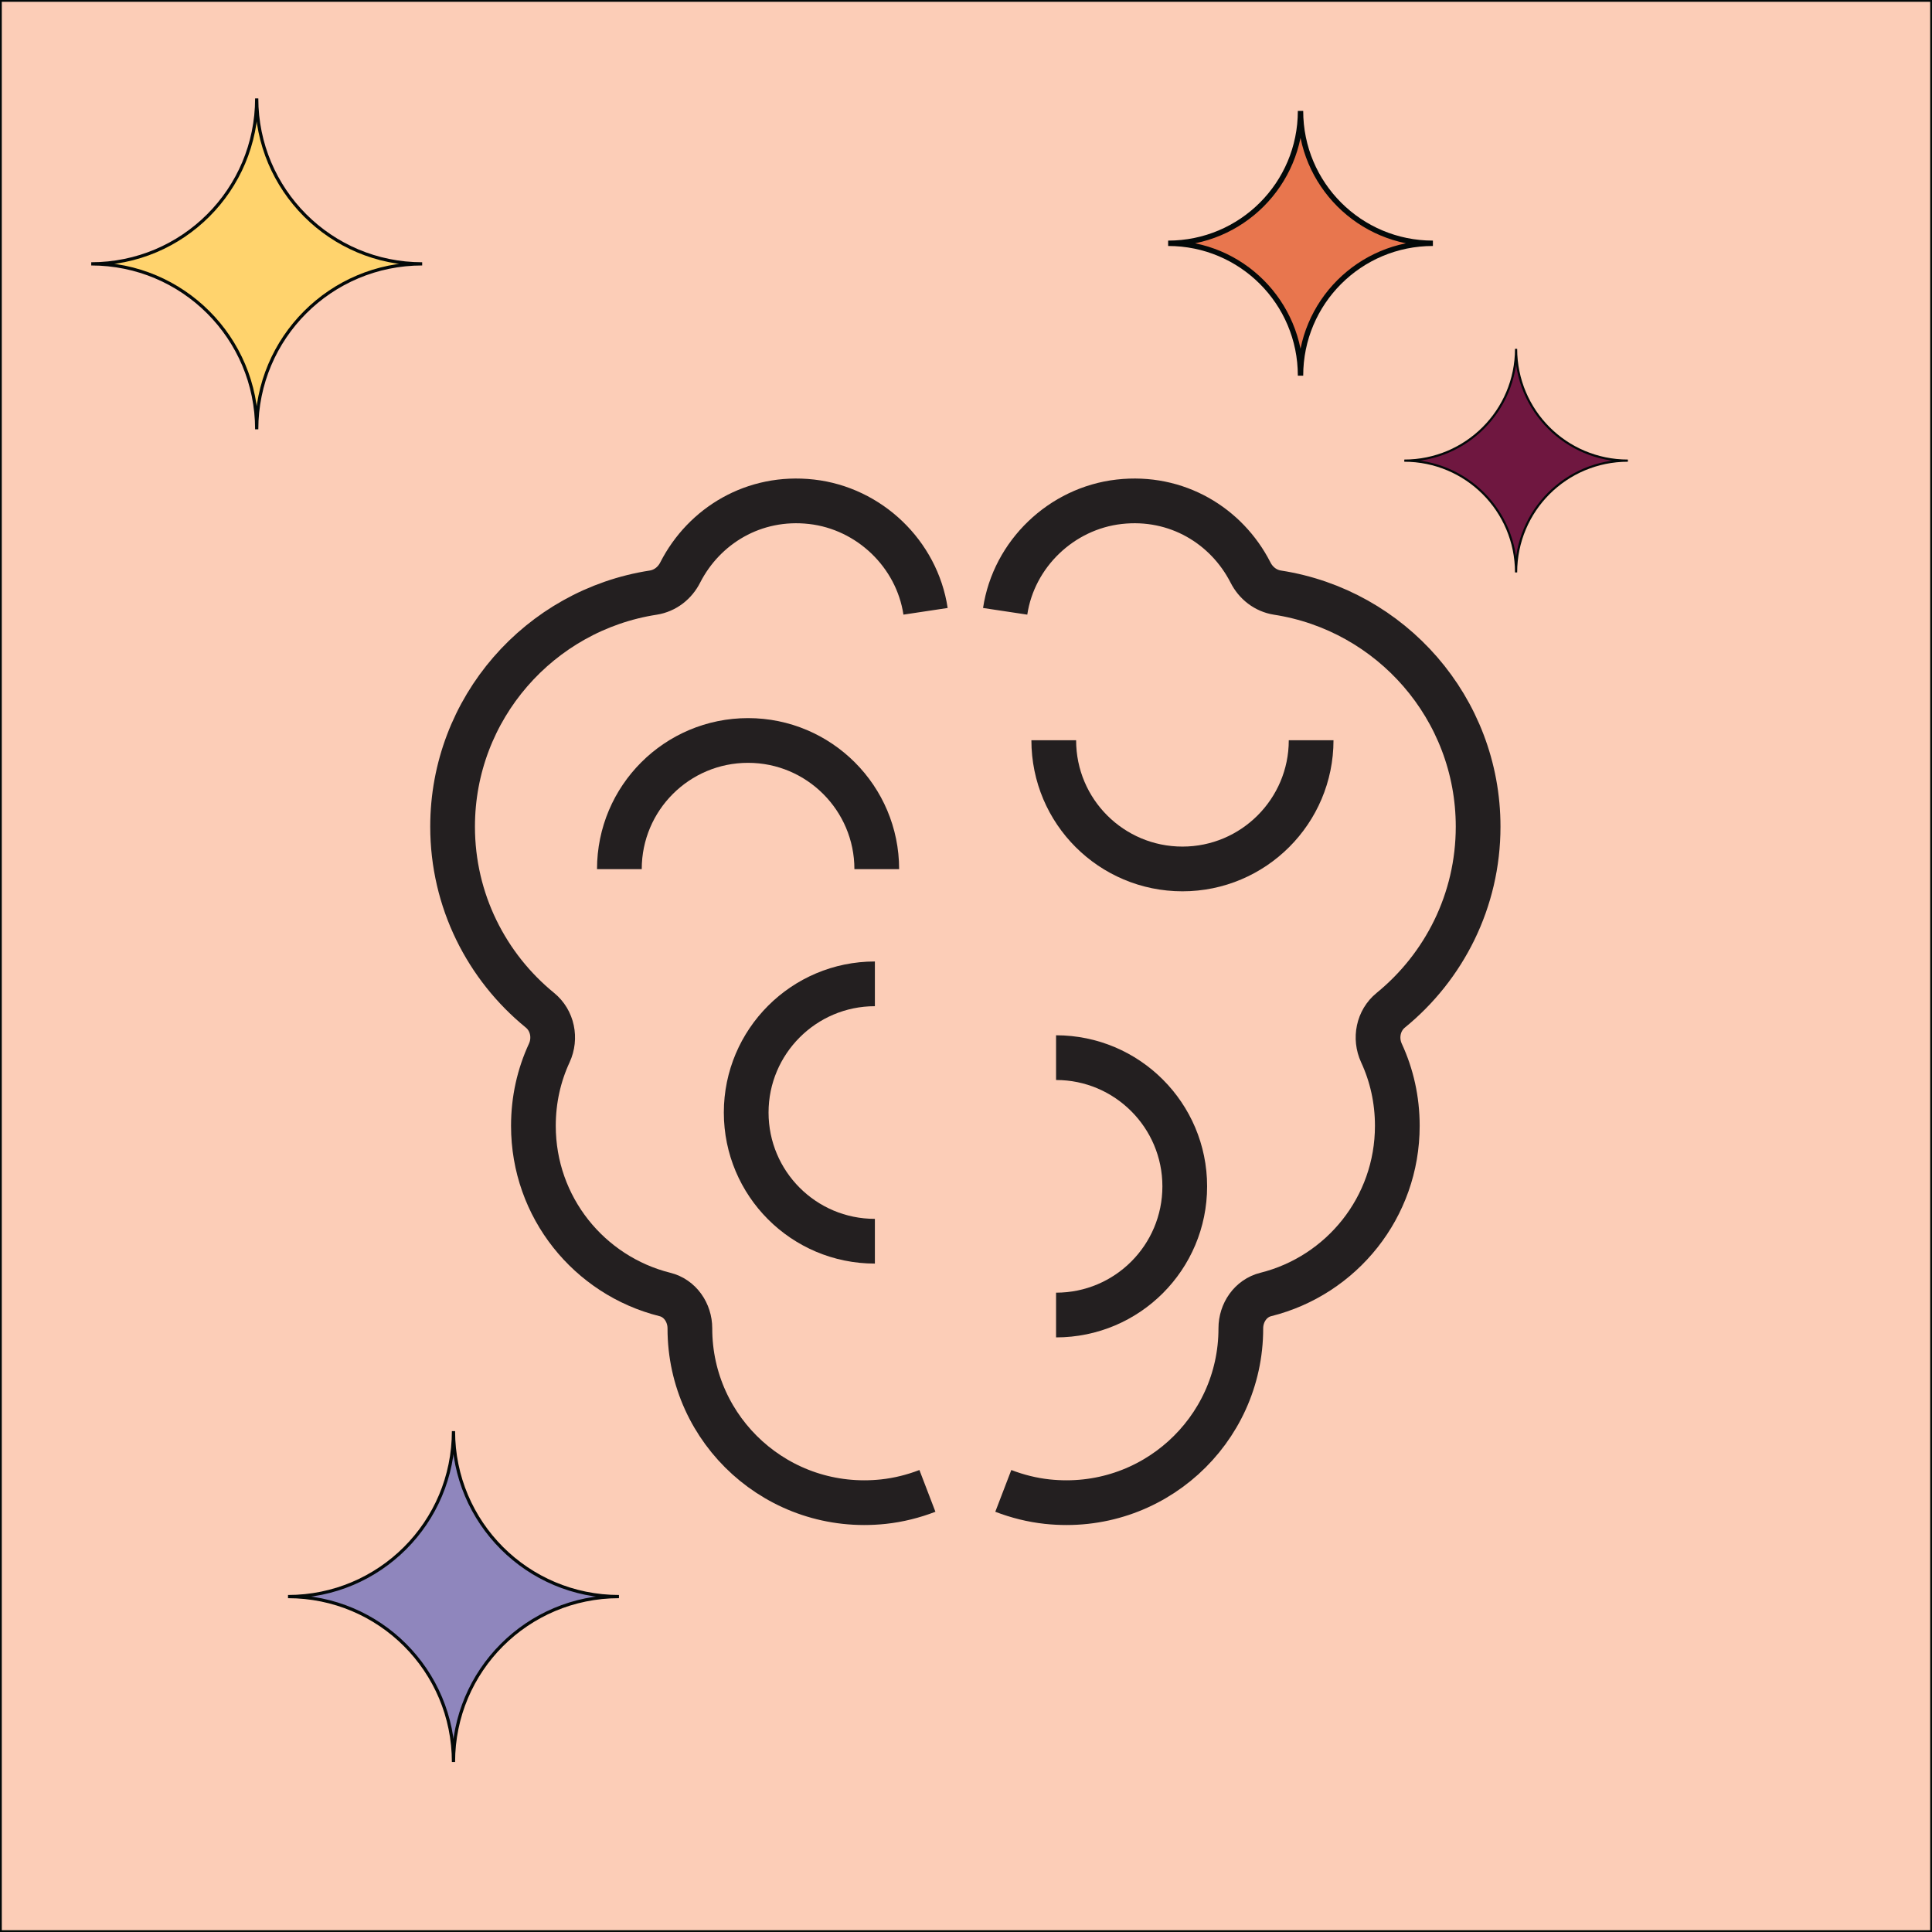
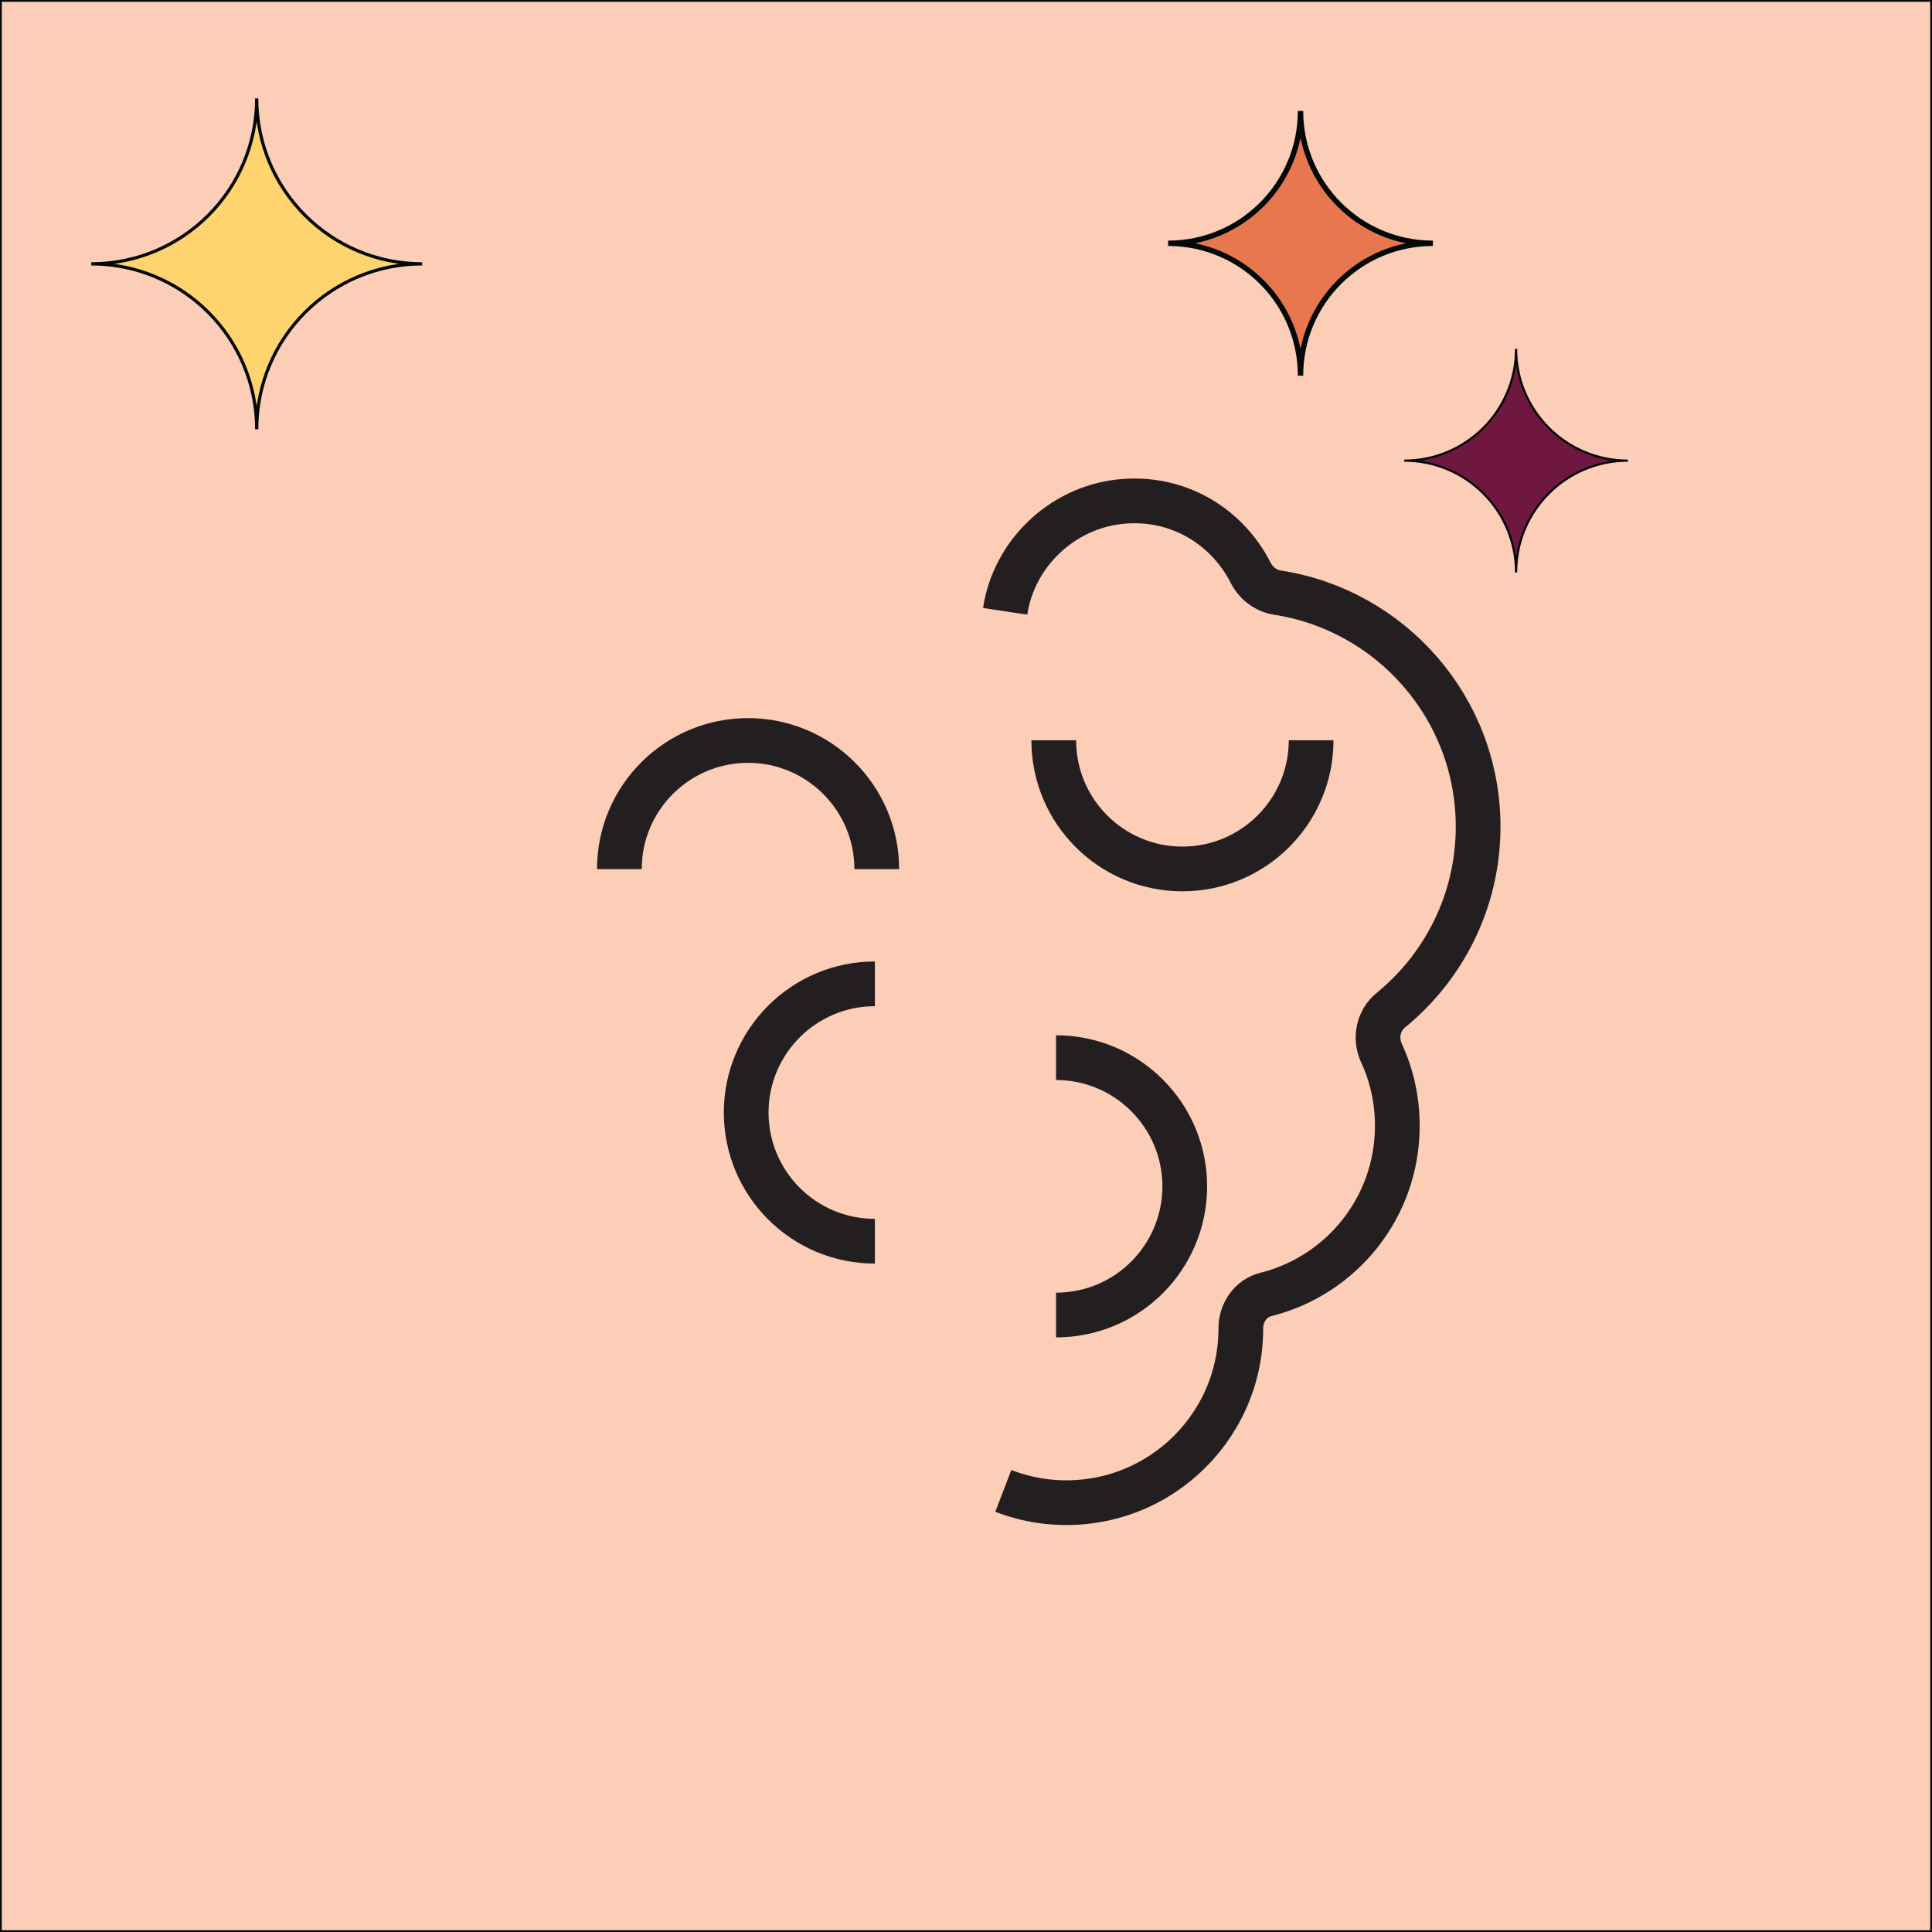
<svg xmlns="http://www.w3.org/2000/svg" width="1080" height="1080" viewBox="0 0 1080 1080" fill="none">
  <rect x="0" y="0" width="1080" height="1080" fill="#808080" stroke="none" />
  <g clip-path="url(#clip0_4102_567)">
    <rect width="1080" height="1080" fill="url(#paint0_linear_4102_567)" />
    <rect x="0.5" y="0.5" width="1079" height="1079" fill="#FCCDB7" />
    <rect x="0.5" y="0.5" width="1079" height="1079" stroke="#030909" />
-     <path d="M517.387 341.724C512.556 309.606 485.921 284.147 453.673 280.491C421.424 276.836 393.614 293.939 380.297 319.921C377.294 325.927 371.811 330.235 365.152 331.28C301.699 341.072 253 395.907 253 462.102C253 503.49 272.062 540.439 301.83 564.723C308.88 570.468 310.839 580.39 307.052 588.616C301.308 601.019 298.174 614.728 298.174 629.351C298.174 674.917 329.378 713.041 371.68 723.616C380.167 725.705 385.65 733.8 385.65 742.548C385.65 742.548 385.65 742.548 385.65 742.678C385.65 799.995 435.264 845.691 493.886 839.424C502.372 838.51 510.597 836.421 518.431 833.418" stroke="#231F20" stroke-width="25" stroke-miterlimit="10" />
    <path d="M346.236 485.867C346.236 446.046 378.485 413.928 418.176 413.928C457.866 413.928 490.115 446.176 490.115 485.867" stroke="#231F20" stroke-width="25" stroke-miterlimit="10" />
    <path d="M489.066 693.851C449.245 693.851 417.127 661.603 417.127 621.912C417.127 582.221 449.376 549.973 489.066 549.973" stroke="#231F20" stroke-width="25" stroke-miterlimit="10" />
    <path d="M561.894 341.724C566.725 309.606 593.359 284.147 625.608 280.491C657.857 276.836 685.666 293.939 698.983 319.921C701.986 325.927 707.47 330.235 714.129 331.28C777.581 341.072 826.281 395.907 826.281 462.102C826.281 503.49 807.219 540.439 777.451 564.723C770.4 570.468 768.442 580.39 772.228 588.616C777.973 601.019 781.106 614.728 781.106 629.351C781.106 674.917 749.902 713.041 707.6 723.616C699.114 725.705 693.63 733.8 693.63 742.548C693.63 742.548 693.63 742.548 693.63 742.678C693.63 799.995 644.017 845.691 585.395 839.424C576.909 838.51 568.683 836.421 560.85 833.418" stroke="#231F20" stroke-width="25" stroke-miterlimit="10" />
    <path d="M589.055 413.808C589.055 453.629 621.303 485.747 660.994 485.747C700.685 485.747 732.933 453.498 732.933 413.808" stroke="#231F20" stroke-width="25" stroke-miterlimit="10" />
    <path d="M590.346 735.108C630.167 735.108 662.285 702.859 662.285 663.169C662.285 623.478 630.036 591.229 590.346 591.229" stroke="#231F20" stroke-width="25" stroke-miterlimit="10" />
    <path d="M847.5 320C847.5 285.449 875.449 257.5 910 257.5C875.463 257.5 847.5 229.551 847.5 195C847.5 229.551 819.551 257.5 785 257.5C819.551 257.5 847.5 285.449 847.5 320Z" fill="#6F1740" stroke="#030909" stroke-width="1.214" stroke-miterlimit="10" />
    <g clip-path="url(#clip1_4102_567)">
      <path d="M727 210C727 169.091 760.091 136 801 136C760.108 136 727 102.909 727 62C727 102.909 693.909 136 653 136C693.909 136 727 169.091 727 210Z" fill="#E8764E" stroke="#030909" stroke-width="3" stroke-miterlimit="10" />
    </g>
    <path d="M143.5 240C143.5 188.864 184.864 147.5 236 147.5C184.885 147.5 143.5 106.136 143.5 55C143.5 106.136 102.136 147.5 51 147.5C102.136 147.5 143.5 188.864 143.5 240Z" fill="#FFD36D" stroke="#030909" stroke-width="1.796" stroke-miterlimit="10" />
-     <path d="M253.5 985C253.5 933.864 294.864 892.5 346 892.5C294.885 892.5 253.5 851.136 253.5 800C253.5 851.136 212.136 892.5 161 892.5C212.136 892.5 253.5 933.864 253.5 985Z" fill="#8F86BD" stroke="#030909" stroke-width="1.796" stroke-miterlimit="10" />
  </g>
  <defs>
    <linearGradient id="paint0_linear_4102_567" x1="0.326" y1="540.295" x2="1080" y2="540.295" gradientUnits="userSpaceOnUse">
      <stop stop-color="#FFF1F0" />
      <stop offset="1" stop-color="#FFD36D" />
    </linearGradient>
    <clipPath id="clip0_4102_567">
      <rect width="1080" height="1080" fill="white" />
    </clipPath>
    <clipPath id="clip1_4102_567">
      <rect width="148" height="148" fill="white" transform="translate(653 62)" />
    </clipPath>
  </defs>
</svg>